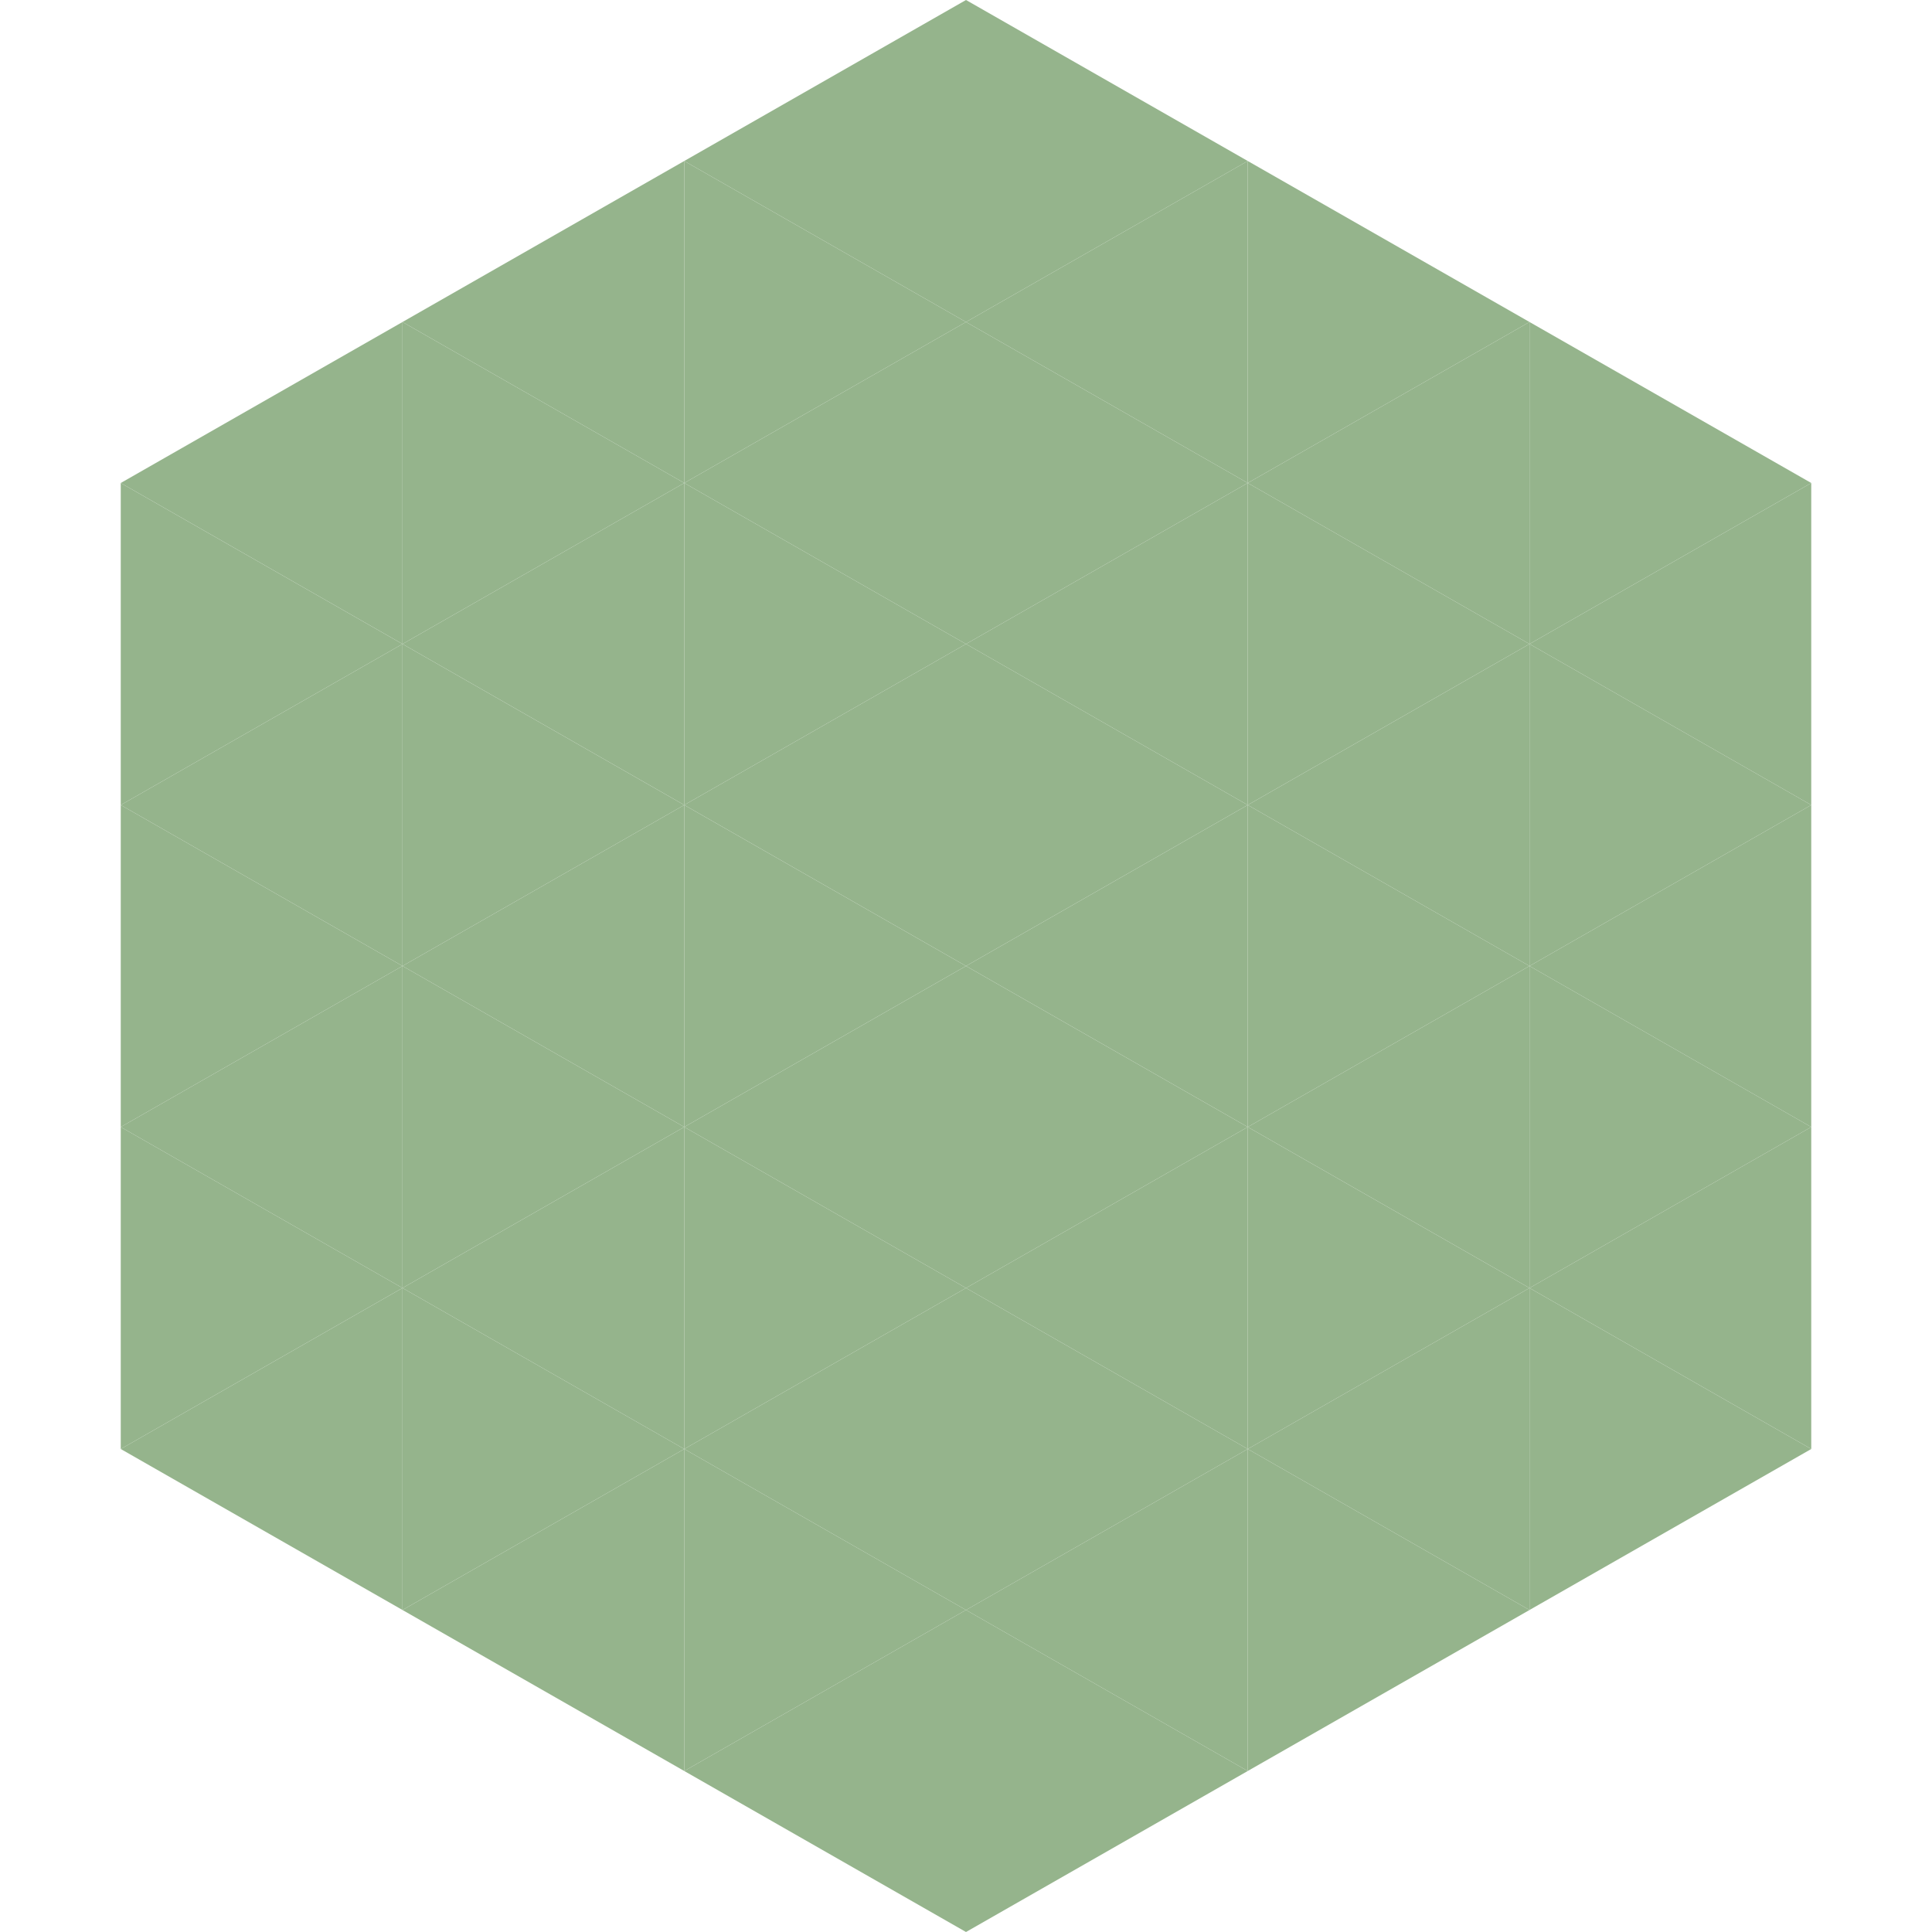
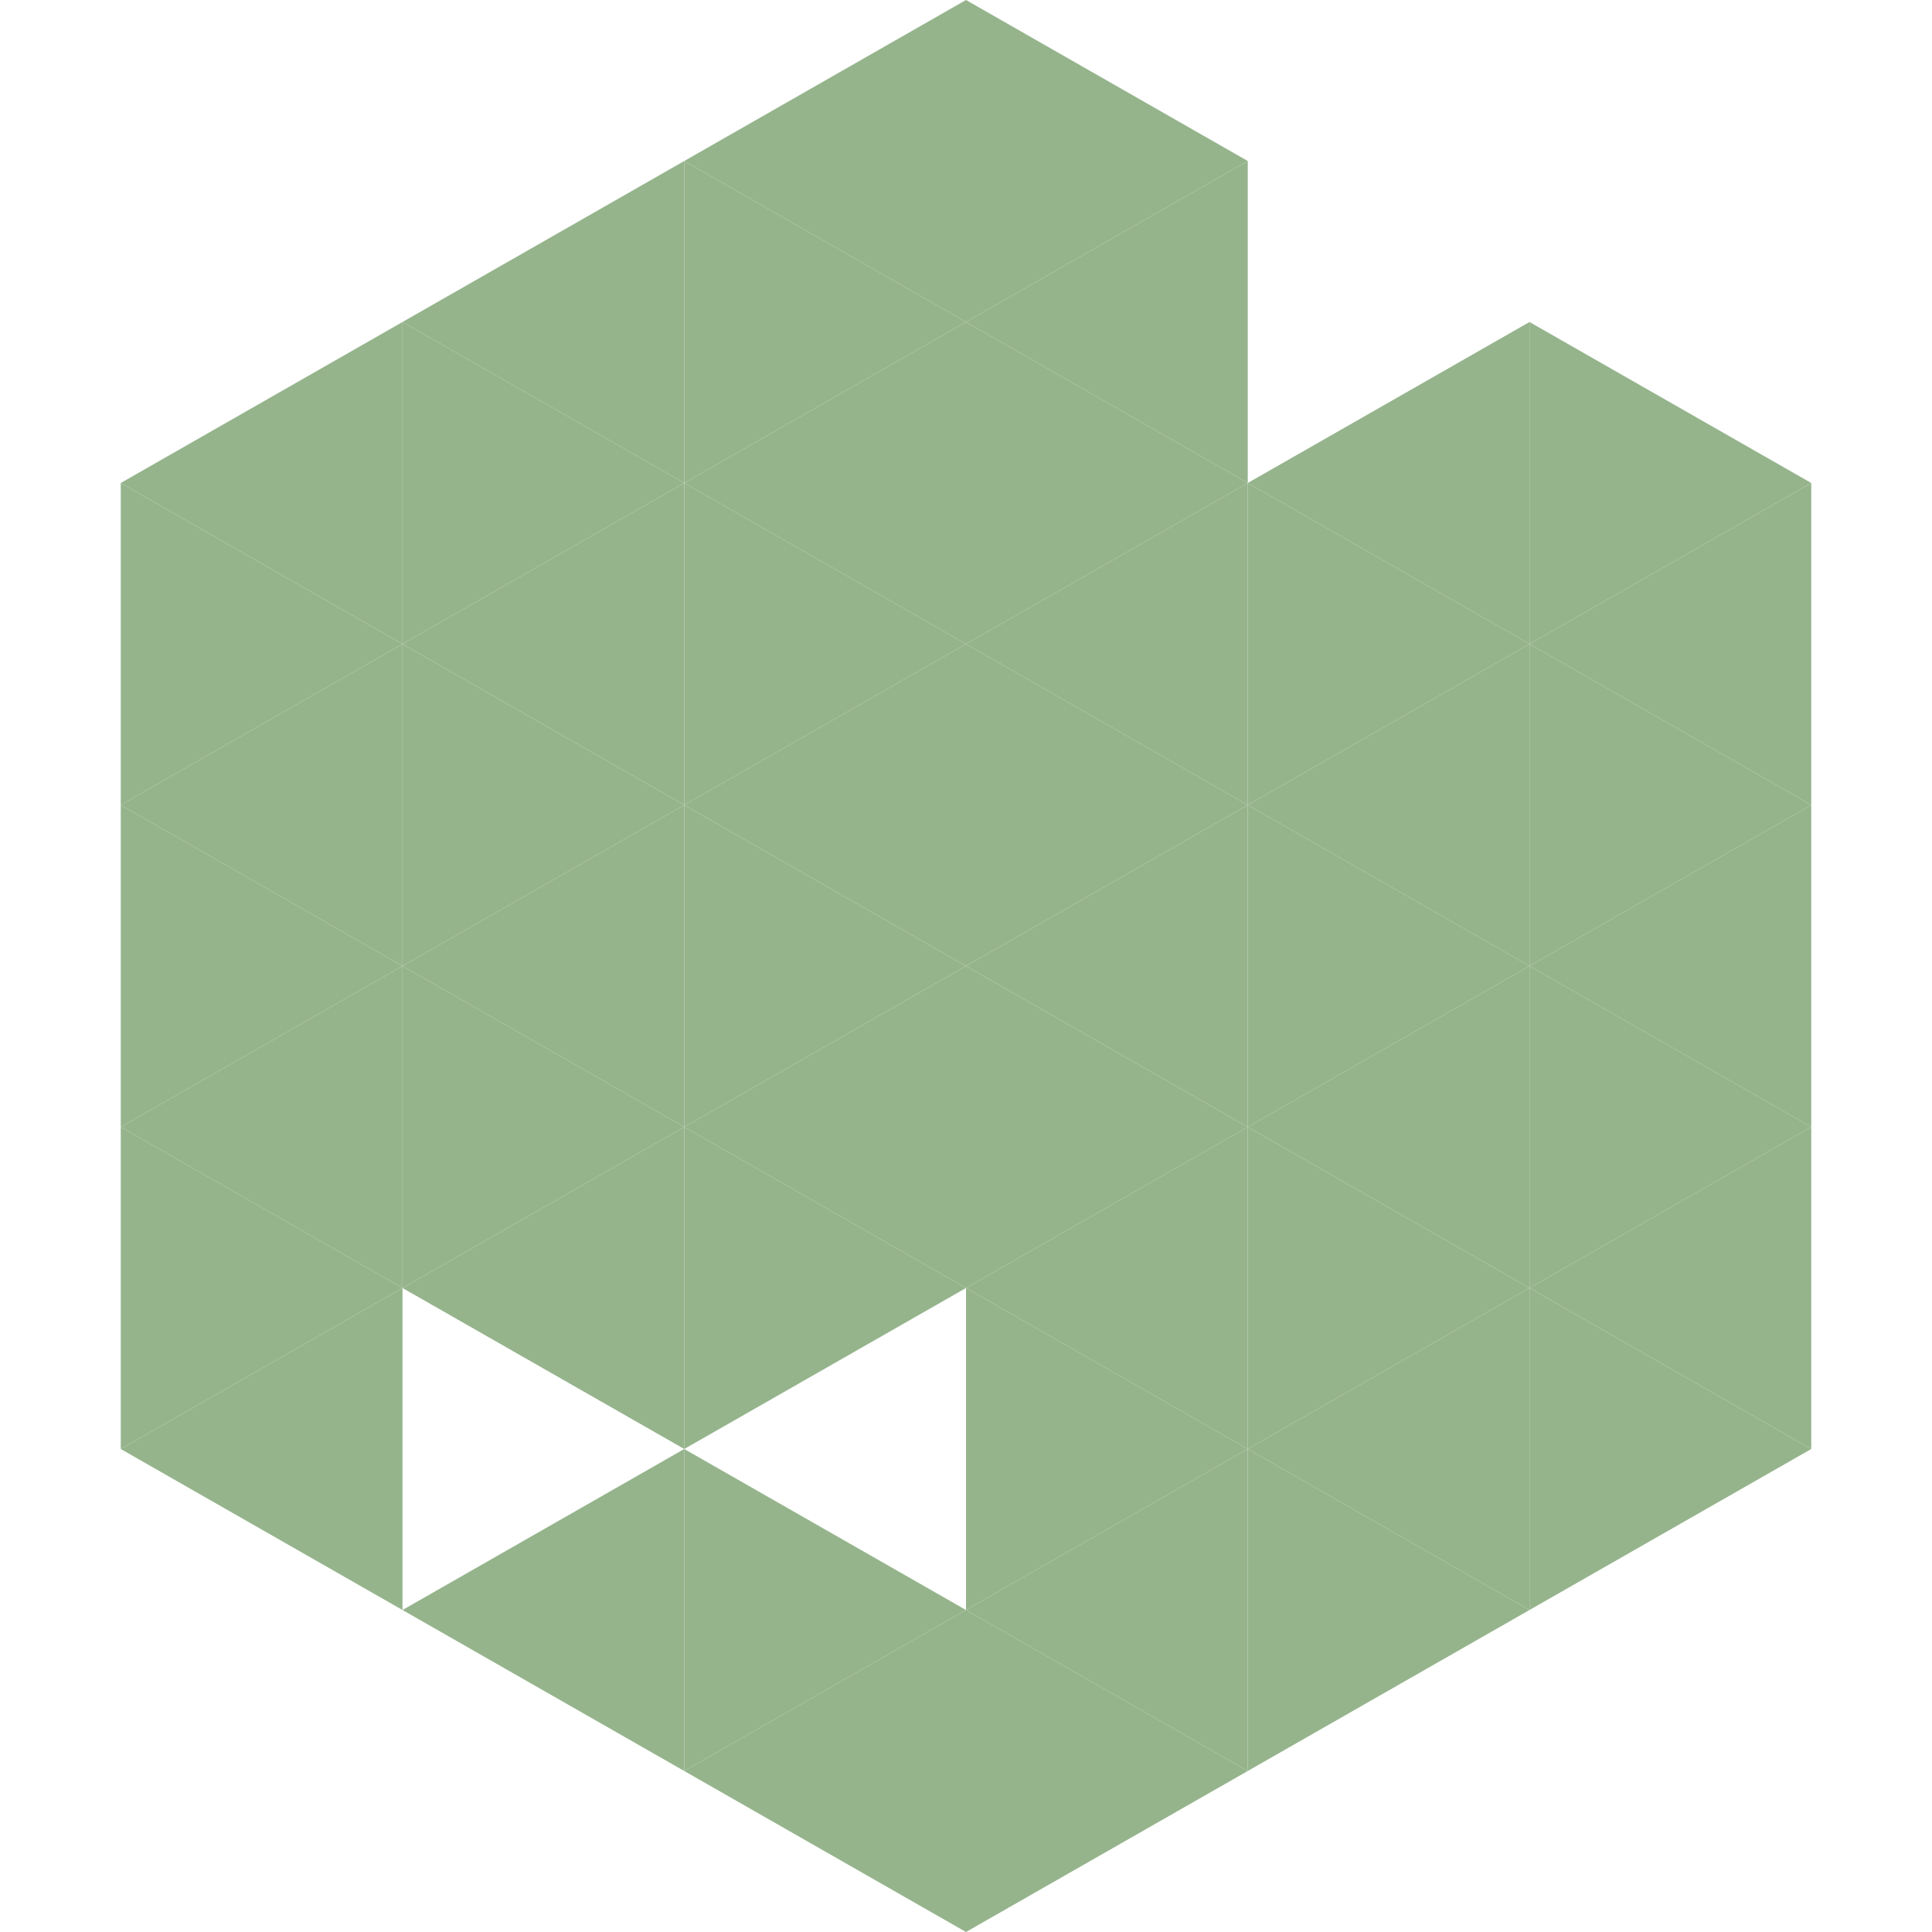
<svg xmlns="http://www.w3.org/2000/svg" width="240" height="240">
  <polygon points="50,40 15,60 50,80" style="fill:rgb(149,180,140)" />
  <polygon points="190,40 225,60 190,80" style="fill:rgb(149,180,140)" />
  <polygon points="15,60 50,80 15,100" style="fill:rgb(149,180,140)" />
  <polygon points="225,60 190,80 225,100" style="fill:rgb(149,180,140)" />
  <polygon points="50,80 15,100 50,120" style="fill:rgb(149,180,140)" />
  <polygon points="190,80 225,100 190,120" style="fill:rgb(149,180,140)" />
  <polygon points="15,100 50,120 15,140" style="fill:rgb(149,180,140)" />
  <polygon points="225,100 190,120 225,140" style="fill:rgb(149,180,140)" />
  <polygon points="50,120 15,140 50,160" style="fill:rgb(149,180,140)" />
  <polygon points="190,120 225,140 190,160" style="fill:rgb(149,180,140)" />
  <polygon points="15,140 50,160 15,180" style="fill:rgb(149,180,140)" />
  <polygon points="225,140 190,160 225,180" style="fill:rgb(149,180,140)" />
  <polygon points="50,160 15,180 50,200" style="fill:rgb(149,180,140)" />
  <polygon points="190,160 225,180 190,200" style="fill:rgb(149,180,140)" />
  <polygon points="15,180 50,200 15,220" style="fill:rgb(255,255,255); fill-opacity:0" />
  <polygon points="225,180 190,200 225,220" style="fill:rgb(255,255,255); fill-opacity:0" />
  <polygon points="50,0 85,20 50,40" style="fill:rgb(255,255,255); fill-opacity:0" />
  <polygon points="190,0 155,20 190,40" style="fill:rgb(255,255,255); fill-opacity:0" />
  <polygon points="85,20 50,40 85,60" style="fill:rgb(149,180,140)" />
-   <polygon points="155,20 190,40 155,60" style="fill:rgb(149,180,140)" />
  <polygon points="50,40 85,60 50,80" style="fill:rgb(149,180,140)" />
  <polygon points="190,40 155,60 190,80" style="fill:rgb(149,180,140)" />
  <polygon points="85,60 50,80 85,100" style="fill:rgb(149,180,140)" />
  <polygon points="155,60 190,80 155,100" style="fill:rgb(149,180,140)" />
  <polygon points="50,80 85,100 50,120" style="fill:rgb(149,180,140)" />
  <polygon points="190,80 155,100 190,120" style="fill:rgb(149,180,140)" />
  <polygon points="85,100 50,120 85,140" style="fill:rgb(149,180,140)" />
  <polygon points="155,100 190,120 155,140" style="fill:rgb(149,180,140)" />
  <polygon points="50,120 85,140 50,160" style="fill:rgb(149,180,140)" />
  <polygon points="190,120 155,140 190,160" style="fill:rgb(149,180,140)" />
  <polygon points="85,140 50,160 85,180" style="fill:rgb(149,180,140)" />
  <polygon points="155,140 190,160 155,180" style="fill:rgb(149,180,140)" />
-   <polygon points="50,160 85,180 50,200" style="fill:rgb(149,180,140)" />
  <polygon points="190,160 155,180 190,200" style="fill:rgb(149,180,140)" />
  <polygon points="85,180 50,200 85,220" style="fill:rgb(149,180,140)" />
  <polygon points="155,180 190,200 155,220" style="fill:rgb(149,180,140)" />
  <polygon points="120,0 85,20 120,40" style="fill:rgb(149,180,140)" />
  <polygon points="120,0 155,20 120,40" style="fill:rgb(149,180,140)" />
  <polygon points="85,20 120,40 85,60" style="fill:rgb(149,180,140)" />
  <polygon points="155,20 120,40 155,60" style="fill:rgb(149,180,140)" />
  <polygon points="120,40 85,60 120,80" style="fill:rgb(149,180,140)" />
  <polygon points="120,40 155,60 120,80" style="fill:rgb(149,180,140)" />
  <polygon points="85,60 120,80 85,100" style="fill:rgb(149,180,140)" />
  <polygon points="155,60 120,80 155,100" style="fill:rgb(149,180,140)" />
  <polygon points="120,80 85,100 120,120" style="fill:rgb(149,180,140)" />
  <polygon points="120,80 155,100 120,120" style="fill:rgb(149,180,140)" />
  <polygon points="85,100 120,120 85,140" style="fill:rgb(149,180,140)" />
  <polygon points="155,100 120,120 155,140" style="fill:rgb(149,180,140)" />
  <polygon points="120,120 85,140 120,160" style="fill:rgb(149,180,140)" />
  <polygon points="120,120 155,140 120,160" style="fill:rgb(149,180,140)" />
  <polygon points="85,140 120,160 85,180" style="fill:rgb(149,180,140)" />
  <polygon points="155,140 120,160 155,180" style="fill:rgb(149,180,140)" />
-   <polygon points="120,160 85,180 120,200" style="fill:rgb(149,180,140)" />
  <polygon points="120,160 155,180 120,200" style="fill:rgb(149,180,140)" />
  <polygon points="85,180 120,200 85,220" style="fill:rgb(149,180,140)" />
  <polygon points="155,180 120,200 155,220" style="fill:rgb(149,180,140)" />
  <polygon points="120,200 85,220 120,240" style="fill:rgb(149,180,140)" />
  <polygon points="120,200 155,220 120,240" style="fill:rgb(149,180,140)" />
  <polygon points="85,220 120,240 85,260" style="fill:rgb(255,255,255); fill-opacity:0" />
  <polygon points="155,220 120,240 155,260" style="fill:rgb(255,255,255); fill-opacity:0" />
</svg>